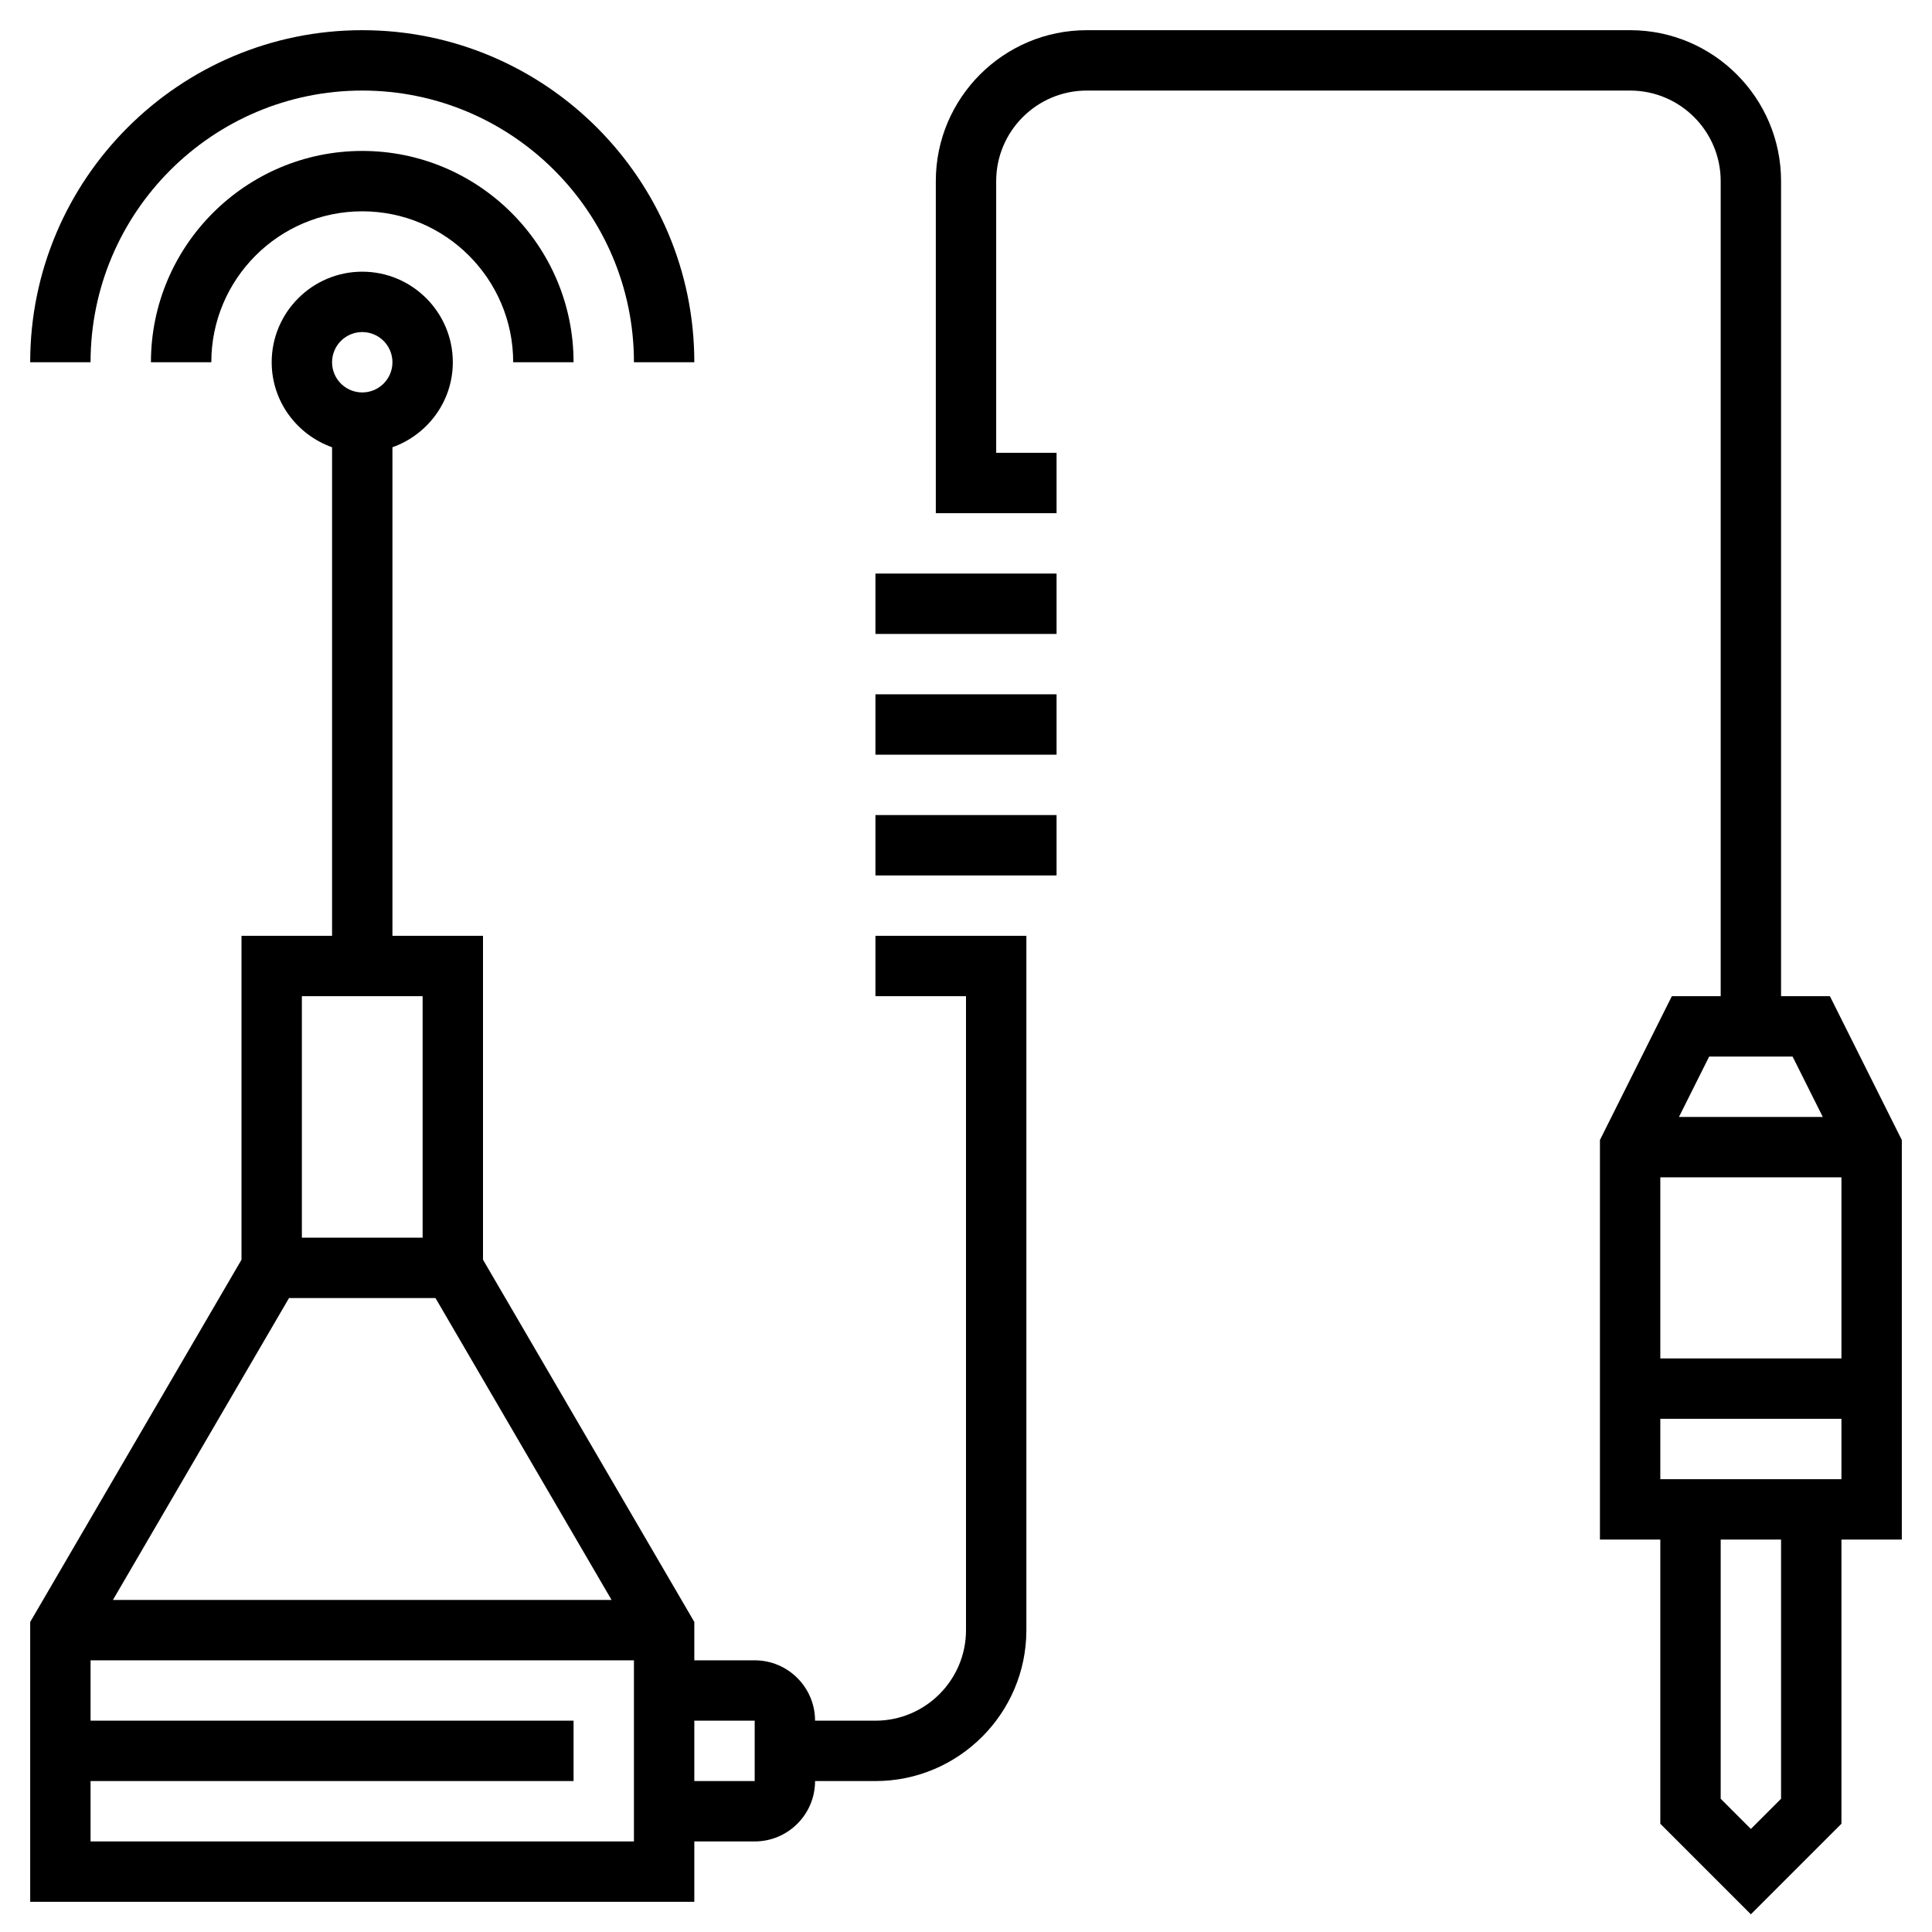
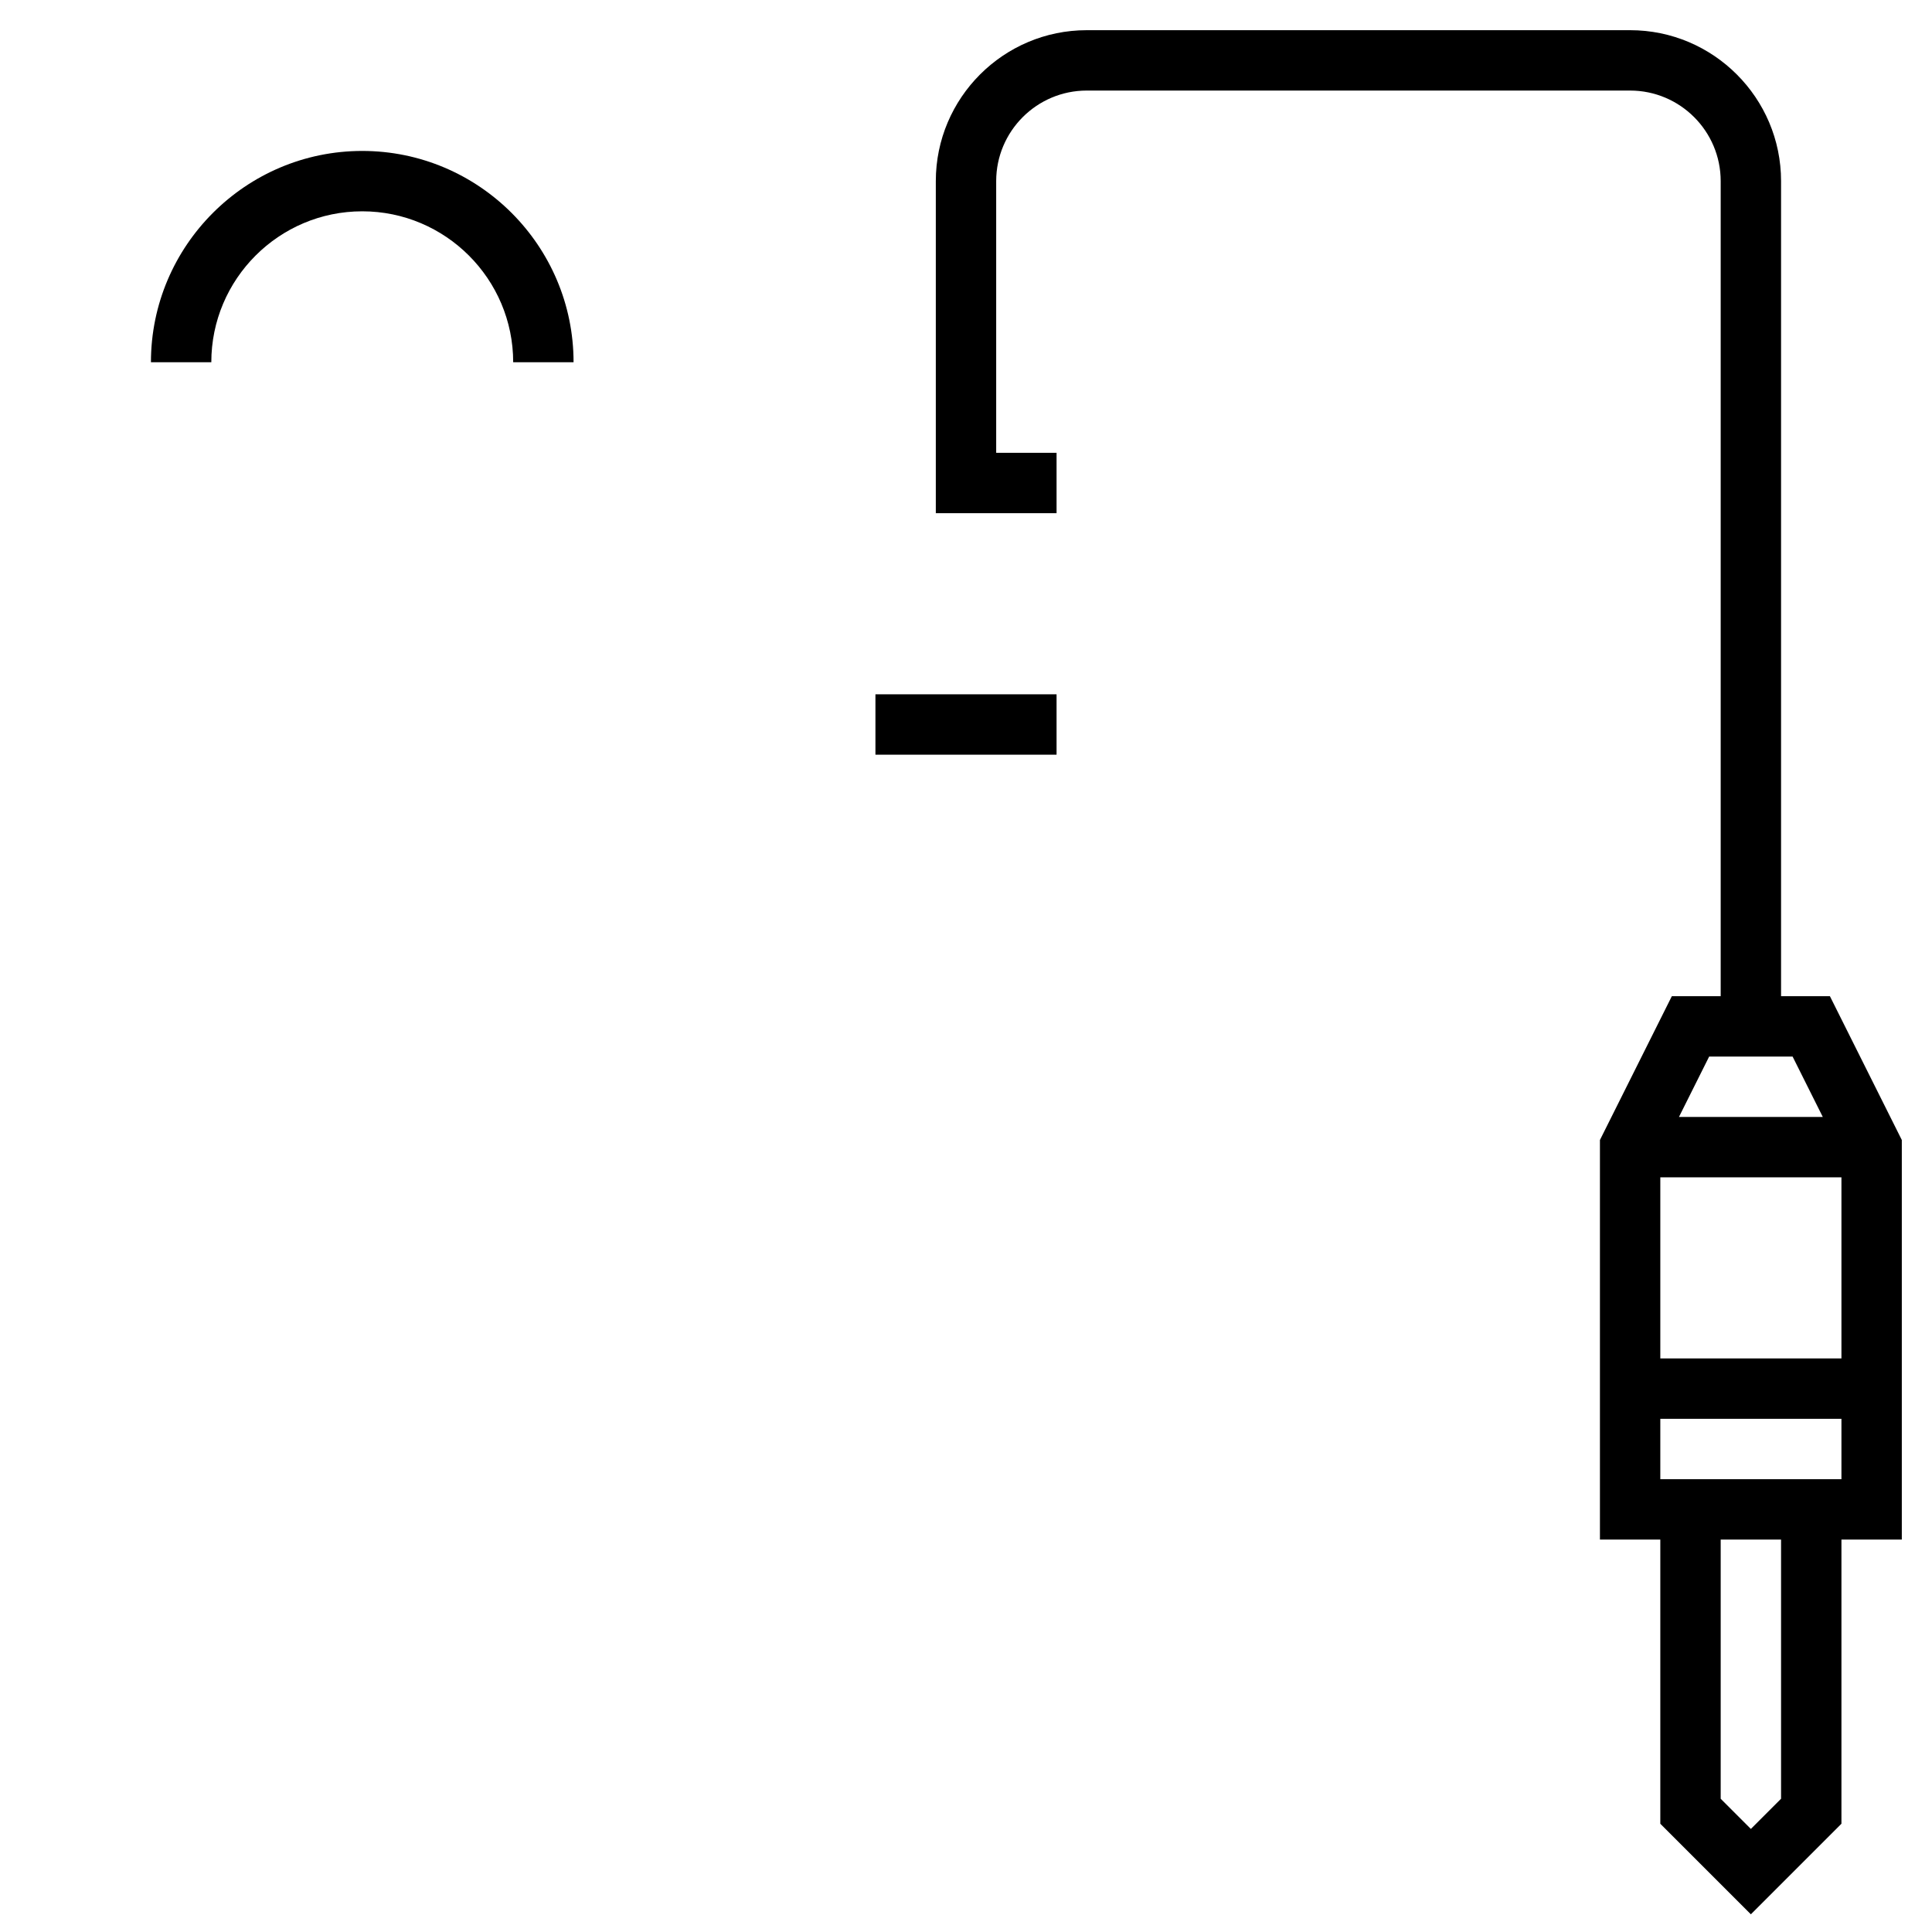
<svg xmlns="http://www.w3.org/2000/svg" fill="#000000" width="800px" height="800px" viewBox="0 0 64 64" id="Layer_1_1_" version="1.1" xml:space="preserve">
  <g>
    <path d="M63,37.764L60.618,33H59V6c0-2.757-2.243-5-5-5H36c-2.757,0-5,2.243-5,5v11h4v-2h-2V6c0-1.654,1.346-3,3-3h18   c1.654,0,3,1.346,3,3v27h-1.618L53,37.764V51h2v9.414l3,3l3-3V51h2V37.764z M61,39v6h-6v-6H61z M59.382,35l1,2h-4.764l1-2H59.382z    M59,59.586l-1,1l-1-1V51h2V59.586z M55,49v-2h6v2H55z" />
    <path d="M12,5c-3.859,0-7,3.141-7,7h2c0-2.757,2.243-5,5-5s5,2.243,5,5h2C19,8.141,15.859,5,12,5z" />
-     <path d="M12,3c4.963,0,9,4.037,9,9h2c0-6.065-4.935-11-11-11S1,5.935,1,12h2C3,7.037,7.037,3,12,3z" />
-     <path d="M29,33h3v21c0,1.654-1.346,3-3,3h-2c0-1.103-0.897-2-2-2h-2v-1.271l-7-12V31h-3V14.816c1.161-0.414,2-1.514,2-2.816   c0-1.654-1.346-3-3-3s-3,1.346-3,3c0,1.302,0.839,2.402,2,2.816V31H8v10.73l-7,12V63h22v-2h2c1.103,0,2-0.897,2-2h2   c2.757,0,5-2.243,5-5V31h-5V33z M12,11c0.552,0,1,0.448,1,1s-0.448,1-1,1s-1-0.448-1-1S11.448,11,12,11z M14.426,43l5.833,10H3.741   l5.833-10H14.426z M14,33v8h-4v-8H14z M3,61v-2h16v-2H3v-2h18v6H3z M25,59h-2v-2h2V59z" />
-     <rect height="2" width="6" x="29" y="27" />
    <rect height="2" width="6" x="29" y="23" />
-     <rect height="2" width="6" x="29" y="19" />
  </g>
</svg>